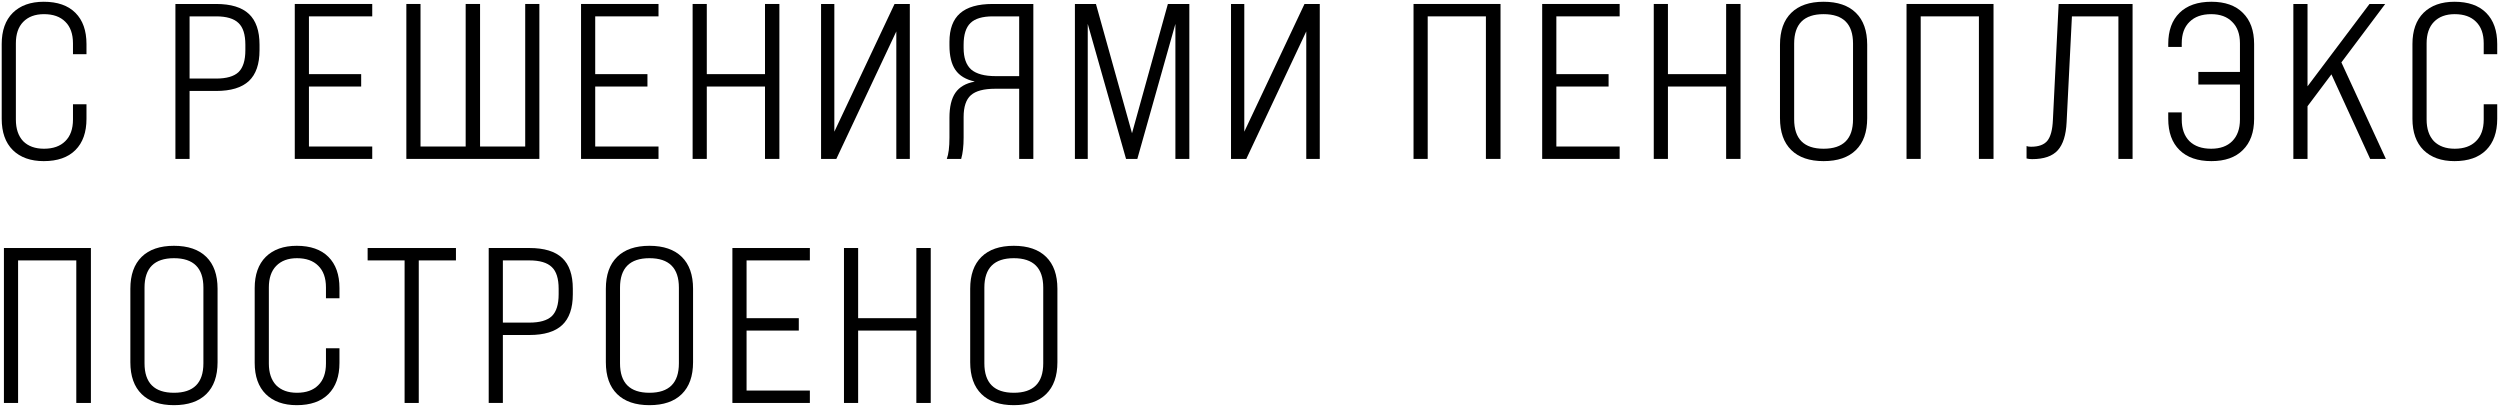
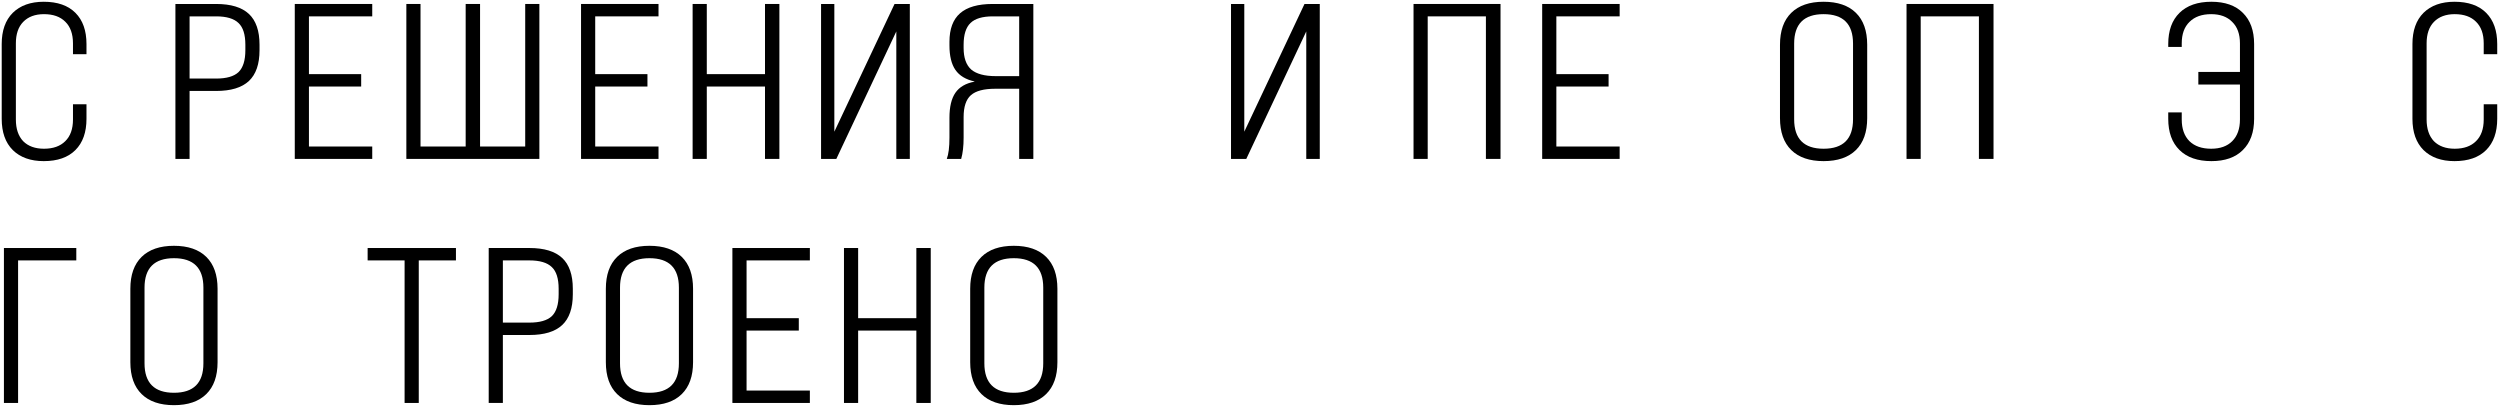
<svg xmlns="http://www.w3.org/2000/svg" width="881" height="143" viewBox="0 0 881 143" fill="none">
  <path d="M341.897 127.648V101.752C341.897 96.864 343.223 93.12 345.875 90.52C348.527 87.92 352.323 86.62 357.263 86.62C362.203 86.62 365.999 87.92 368.651 90.52C371.303 93.12 372.629 96.864 372.629 101.752V127.648C372.629 132.536 371.303 136.28 368.651 138.88C365.999 141.48 362.203 142.78 357.263 142.78C352.323 142.78 348.527 141.48 345.875 138.88C343.223 136.28 341.897 132.536 341.897 127.648ZM367.637 128.038V101.362C367.637 94.446 364.179 90.988 357.263 90.988C350.347 90.988 346.889 94.446 346.889 101.362V128.038C346.889 134.954 350.347 138.412 357.263 138.412C364.179 138.412 367.637 134.954 367.637 128.038Z" fill="black" />
  <path d="M302.408 142H297.416V87.4H302.408V112.126H322.922V87.4H327.992V142H322.922V116.494H302.408V142Z" fill="black" />
  <path d="M285.396 142H258.096V87.4H285.396V91.768H263.088V112.126H281.496V116.494H263.088V137.632H285.396V142Z" fill="black" />
  <path d="M213.502 127.648V101.752C213.502 96.864 214.828 93.12 217.48 90.52C220.132 87.92 223.928 86.62 228.868 86.62C233.808 86.62 237.604 87.92 240.256 90.52C242.908 93.12 244.234 96.864 244.234 101.752V127.648C244.234 132.536 242.908 136.28 240.256 138.88C237.604 141.48 233.808 142.78 228.868 142.78C223.928 142.78 220.132 141.48 217.48 138.88C214.828 136.28 213.502 132.536 213.502 127.648ZM239.242 128.038V101.362C239.242 94.446 235.784 90.988 228.868 90.988C221.952 90.988 218.494 94.446 218.494 101.362V128.038C218.494 134.954 221.952 138.412 228.868 138.412C235.784 138.412 239.242 134.954 239.242 128.038Z" fill="black" />
  <path d="M177.212 142H172.22V87.4H186.572C191.772 87.4 195.62 88.57 198.116 90.91C200.612 93.25 201.86 96.864 201.86 101.752V103.702C201.86 108.59 200.612 112.204 198.116 114.544C195.62 116.884 191.772 118.054 186.572 118.054H177.212V142ZM177.212 91.768V113.686H186.572C190.212 113.686 192.838 112.932 194.45 111.424C196.062 109.864 196.868 107.29 196.868 103.702V101.752C196.868 98.164 196.062 95.616 194.45 94.108C192.838 92.548 190.212 91.768 186.572 91.768H177.212Z" fill="black" />
  <path d="M147.571 142H142.579V91.768H129.553V87.4H160.675V91.768H147.571V142Z" fill="black" />
-   <path d="M104.573 142.78C99.945 142.78 96.305 141.48 93.653 138.88C91.053 136.28 89.753 132.614 89.753 127.882V101.518C89.753 96.786 91.053 93.12 93.653 90.52C96.305 87.92 99.945 86.62 104.573 86.62C109.409 86.62 113.127 87.92 115.727 90.52C118.327 93.12 119.627 96.786 119.627 101.518V105.106H114.869V101.284C114.869 97.956 113.959 95.408 112.139 93.64C110.371 91.872 107.875 90.988 104.651 90.988C101.531 90.988 99.087 91.898 97.319 93.718C95.603 95.486 94.745 98.008 94.745 101.284V128.116C94.745 131.392 95.603 133.94 97.319 135.76C99.087 137.528 101.531 138.412 104.651 138.412C107.875 138.412 110.371 137.528 112.139 135.76C113.959 133.992 114.869 131.444 114.869 128.116V122.734H119.627V127.882C119.627 132.614 118.327 136.28 115.727 138.88C113.127 141.48 109.409 142.78 104.573 142.78Z" fill="black" />
  <path d="M45.939 127.648V101.752C45.939 96.864 47.265 93.12 49.917 90.52C52.569 87.92 56.365 86.62 61.305 86.62C66.245 86.62 70.041 87.92 72.693 90.52C75.345 93.12 76.671 96.864 76.671 101.752V127.648C76.671 132.536 75.345 136.28 72.693 138.88C70.041 141.48 66.245 142.78 61.305 142.78C56.365 142.78 52.569 141.48 49.917 138.88C47.265 136.28 45.939 132.536 45.939 127.648ZM71.679 128.038V101.362C71.679 94.446 68.221 90.988 61.305 90.988C54.389 90.988 50.931 94.446 50.931 101.362V128.038C50.931 134.954 54.389 138.412 61.305 138.412C68.221 138.412 71.679 134.954 71.679 128.038Z" fill="black" />
-   <path d="M6.374 142H1.382V87.4H32.036V142H26.888V91.768H6.374V142Z" fill="black" />
+   <path d="M6.374 142H1.382V87.4H32.036H26.888V91.768H6.374V142Z" fill="black" />
  <path d="M864.966 56.78C860.339 56.78 856.698 55.48 854.047 52.88C851.447 50.28 850.146 46.614 850.146 41.882V15.518C850.146 10.786 851.447 7.12 854.047 4.52C856.698 1.92 860.339 0.62 864.966 0.62C869.802 0.62 873.521 1.92 876.12 4.52C878.72 7.12 880.021 10.786 880.021 15.518V19.106H875.263V15.284C875.263 11.956 874.352 9.408 872.532 7.64C870.764 5.872 868.268 4.988 865.044 4.988C861.924 4.988 859.481 5.898 857.713 7.718C855.997 9.486 855.138 12.008 855.138 15.284V42.116C855.138 45.392 855.997 47.94 857.713 49.76C859.481 51.528 861.924 52.412 865.044 52.412C868.268 52.412 870.764 51.528 872.532 49.76C874.352 47.992 875.263 45.444 875.263 42.116V36.734H880.021V41.882C880.021 46.614 878.72 50.28 876.12 52.88C873.521 55.48 869.802 56.78 864.966 56.78Z" fill="black" />
-   <path d="M840.783 56H835.245L821.595 26.204L813.171 37.436V56H808.179V1.4H813.171V30.416L835.011 1.4H840.549L825.105 21.992L840.783 56Z" fill="black" />
  <path d="M779.297 0.62C784.081 0.62 787.773 1.92 790.373 4.52C793.025 7.12 794.351 10.786 794.351 15.518V41.882C794.351 46.614 793.025 50.28 790.373 52.88C787.773 55.48 784.081 56.78 779.297 56.78C774.461 56.78 770.717 55.48 768.065 52.88C765.413 50.28 764.087 46.614 764.087 41.882V39.62H768.845V42.116C768.845 45.392 769.755 47.94 771.575 49.76C773.395 51.528 775.943 52.412 779.219 52.412C782.391 52.412 784.861 51.528 786.629 49.76C788.449 47.94 789.359 45.392 789.359 42.116V29.792H774.695V25.346H789.359V15.284C789.359 12.008 788.449 9.486 786.629 7.718C784.861 5.898 782.391 4.988 779.219 4.988C775.943 4.988 773.395 5.898 771.575 7.718C769.755 9.486 768.845 12.008 768.845 15.284V16.532H764.087V15.518C764.087 10.786 765.413 7.12 768.065 4.52C770.717 1.92 774.461 0.62 779.297 0.62Z" fill="black" />
-   <path d="M716.107 56.078C715.327 56.078 714.677 56 714.157 55.844V51.476C714.573 51.632 715.093 51.71 715.717 51.71C718.421 51.71 720.345 51.008 721.489 49.604C722.633 48.2 723.283 45.782 723.439 42.35L725.467 1.4H751.519V56H746.527V5.768H730.147L728.275 43.052C728.067 47.576 727.027 50.878 725.155 52.958C723.283 55.038 720.267 56.078 716.107 56.078Z" fill="black" />
  <path d="M676.854 56H671.862V1.4H702.516V56H697.368V5.768H676.854V56Z" fill="black" />
  <path d="M627.268 41.648V15.752C627.268 10.864 628.594 7.12 631.246 4.52C633.898 1.92 637.694 0.62 642.634 0.62C647.574 0.62 651.37 1.92 654.022 4.52C656.674 7.12 658 10.864 658 15.752V41.648C658 46.536 656.674 50.28 654.022 52.88C651.37 55.48 647.574 56.78 642.634 56.78C637.694 56.78 633.898 55.48 631.246 52.88C628.594 50.28 627.268 46.536 627.268 41.648ZM653.008 42.038V15.362C653.008 8.446 649.55 4.988 642.634 4.988C635.718 4.988 632.26 8.446 632.26 15.362V42.038C632.26 48.954 635.718 52.412 642.634 52.412C649.55 52.412 653.008 48.954 653.008 42.038Z" fill="black" />
-   <path d="M587.778 56H582.786V1.4H587.778V26.126H608.292V1.4H613.362V56H608.292V30.494H587.778V56Z" fill="black" />
  <path d="M570.766 56H543.466V1.4H570.766V5.768H548.458V26.126H566.866V30.494H548.458V51.632H570.766V56Z" fill="black" />
  <path d="M503.121 56H498.129V1.4H528.783V56H523.635V5.768H503.121V56Z" fill="black" />
  <path d="M438.489 46.406L459.705 1.4H465.087V56H460.329V11.072L439.191 56H433.809V1.4H438.489V46.406Z" fill="black" />
-   <path d="M383.322 56H378.798V1.4H386.208L398.922 46.952L411.558 1.4H419.124V56H414.21V8.42L400.794 56H396.816L383.322 8.42V56Z" fill="black" />
  <path d="M364.149 1.4V56H359.157V31.274H350.733C346.729 31.274 343.869 32.028 342.153 33.536C340.437 35.044 339.579 37.618 339.579 41.258V48.512C339.579 51.476 339.293 53.972 338.721 56H333.651C334.275 54.336 334.587 51.84 334.587 48.512V41.492C334.587 37.644 335.289 34.706 336.693 32.678C338.097 30.65 340.333 29.35 343.401 28.778V28.7C340.333 28.024 338.097 26.672 336.693 24.644C335.289 22.616 334.587 19.73 334.587 15.986V14.738C334.587 10.214 335.835 6.86 338.331 4.676C340.827 2.492 344.649 1.4 349.797 1.4H364.149ZM350.889 26.828H359.157V5.768H349.875C346.235 5.768 343.609 6.548 341.997 8.108C340.385 9.668 339.579 12.216 339.579 15.752V16.922C339.579 20.354 340.463 22.876 342.231 24.488C344.051 26.048 346.937 26.828 350.889 26.828Z" fill="black" />
  <path d="M294.022 46.406L315.238 1.4H320.62V56H315.862V11.072L294.724 56H289.342V1.4H294.022V46.406Z" fill="black" />
  <path d="M249.072 56H244.08V1.4H249.072V26.126H269.586V1.4H274.656V56H269.586V30.494H249.072V56Z" fill="black" />
  <path d="M232.06 56H204.76V1.4H232.06V5.768H209.752V26.126H228.16V30.494H209.752V51.632H232.06V56Z" fill="black" />
  <path d="M190.076 56H143.198V1.4H148.19V51.632H164.102V1.4H169.172V51.632H185.084V1.4H190.076V56Z" fill="black" />
  <path d="M131.178 56H103.878V1.4H131.178V5.768H108.87V26.126H127.278V30.494H108.87V51.632H131.178V56Z" fill="black" />
  <path d="M66.808 56H61.816V1.4H76.168C81.368 1.4 85.216 2.57 87.712 4.91C90.208 7.25 91.456 10.864 91.456 15.752V17.702C91.456 22.59 90.208 26.204 87.712 28.544C85.216 30.884 81.368 32.054 76.168 32.054H66.808V56ZM66.808 5.768V27.686H76.168C79.808 27.686 82.434 26.932 84.046 25.424C85.658 23.864 86.464 21.29 86.464 17.702V15.752C86.464 12.164 85.658 9.616 84.046 8.108C82.434 6.548 79.808 5.768 76.168 5.768H66.808Z" fill="black" />
  <path d="M15.422 56.78C10.794 56.78 7.154 55.48 4.502 52.88C1.902 50.28 0.602 46.614 0.602 41.882V15.518C0.602 10.786 1.902 7.12 4.502 4.52C7.154 1.92 10.794 0.62 15.422 0.62C20.258 0.62 23.976 1.92 26.576 4.52C29.176 7.12 30.476 10.786 30.476 15.518V19.106H25.718V15.284C25.718 11.956 24.808 9.408 22.988 7.64C21.22 5.872 18.724 4.988 15.5 4.988C12.38 4.988 9.936 5.898 8.168 7.718C6.452 9.486 5.594 12.008 5.594 15.284V42.116C5.594 45.392 6.452 47.94 8.168 49.76C9.936 51.528 12.38 52.412 15.5 52.412C18.724 52.412 21.22 51.528 22.988 49.76C24.808 47.992 25.718 45.444 25.718 42.116V36.734H30.476V41.882C30.476 46.614 29.176 50.28 26.576 52.88C23.976 55.48 20.258 56.78 15.422 56.78Z" fill="black" />
</svg>